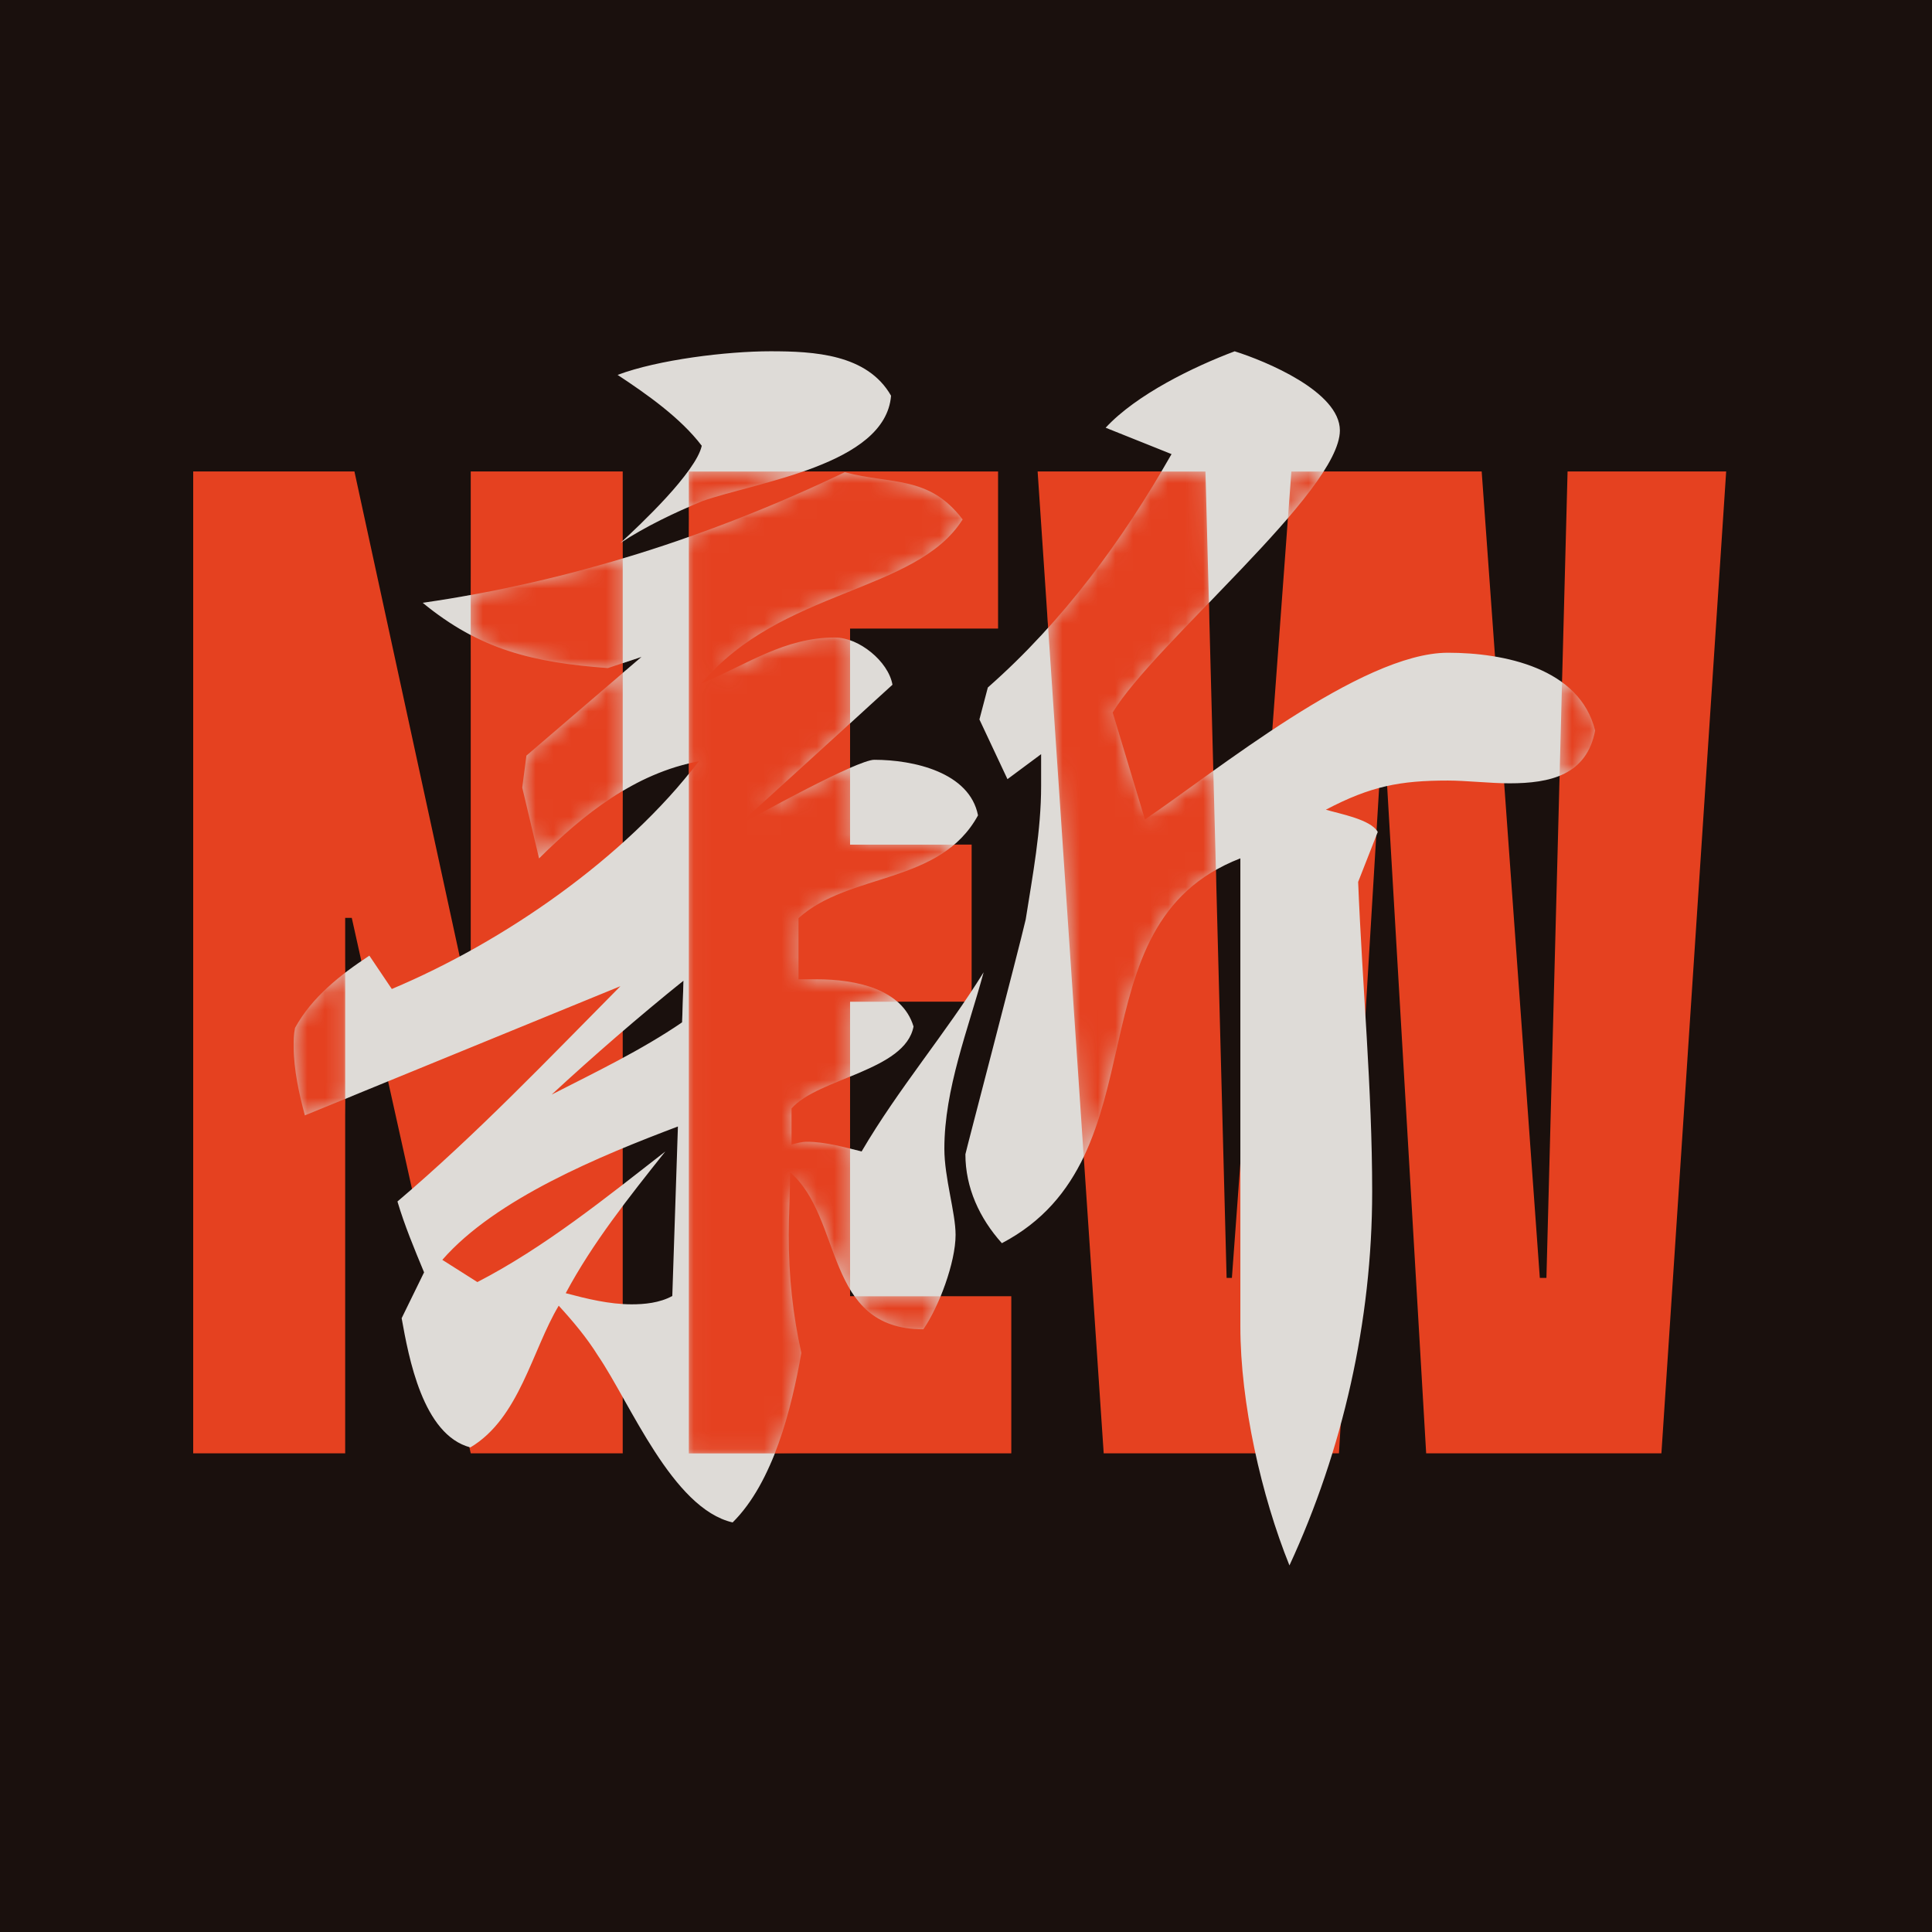
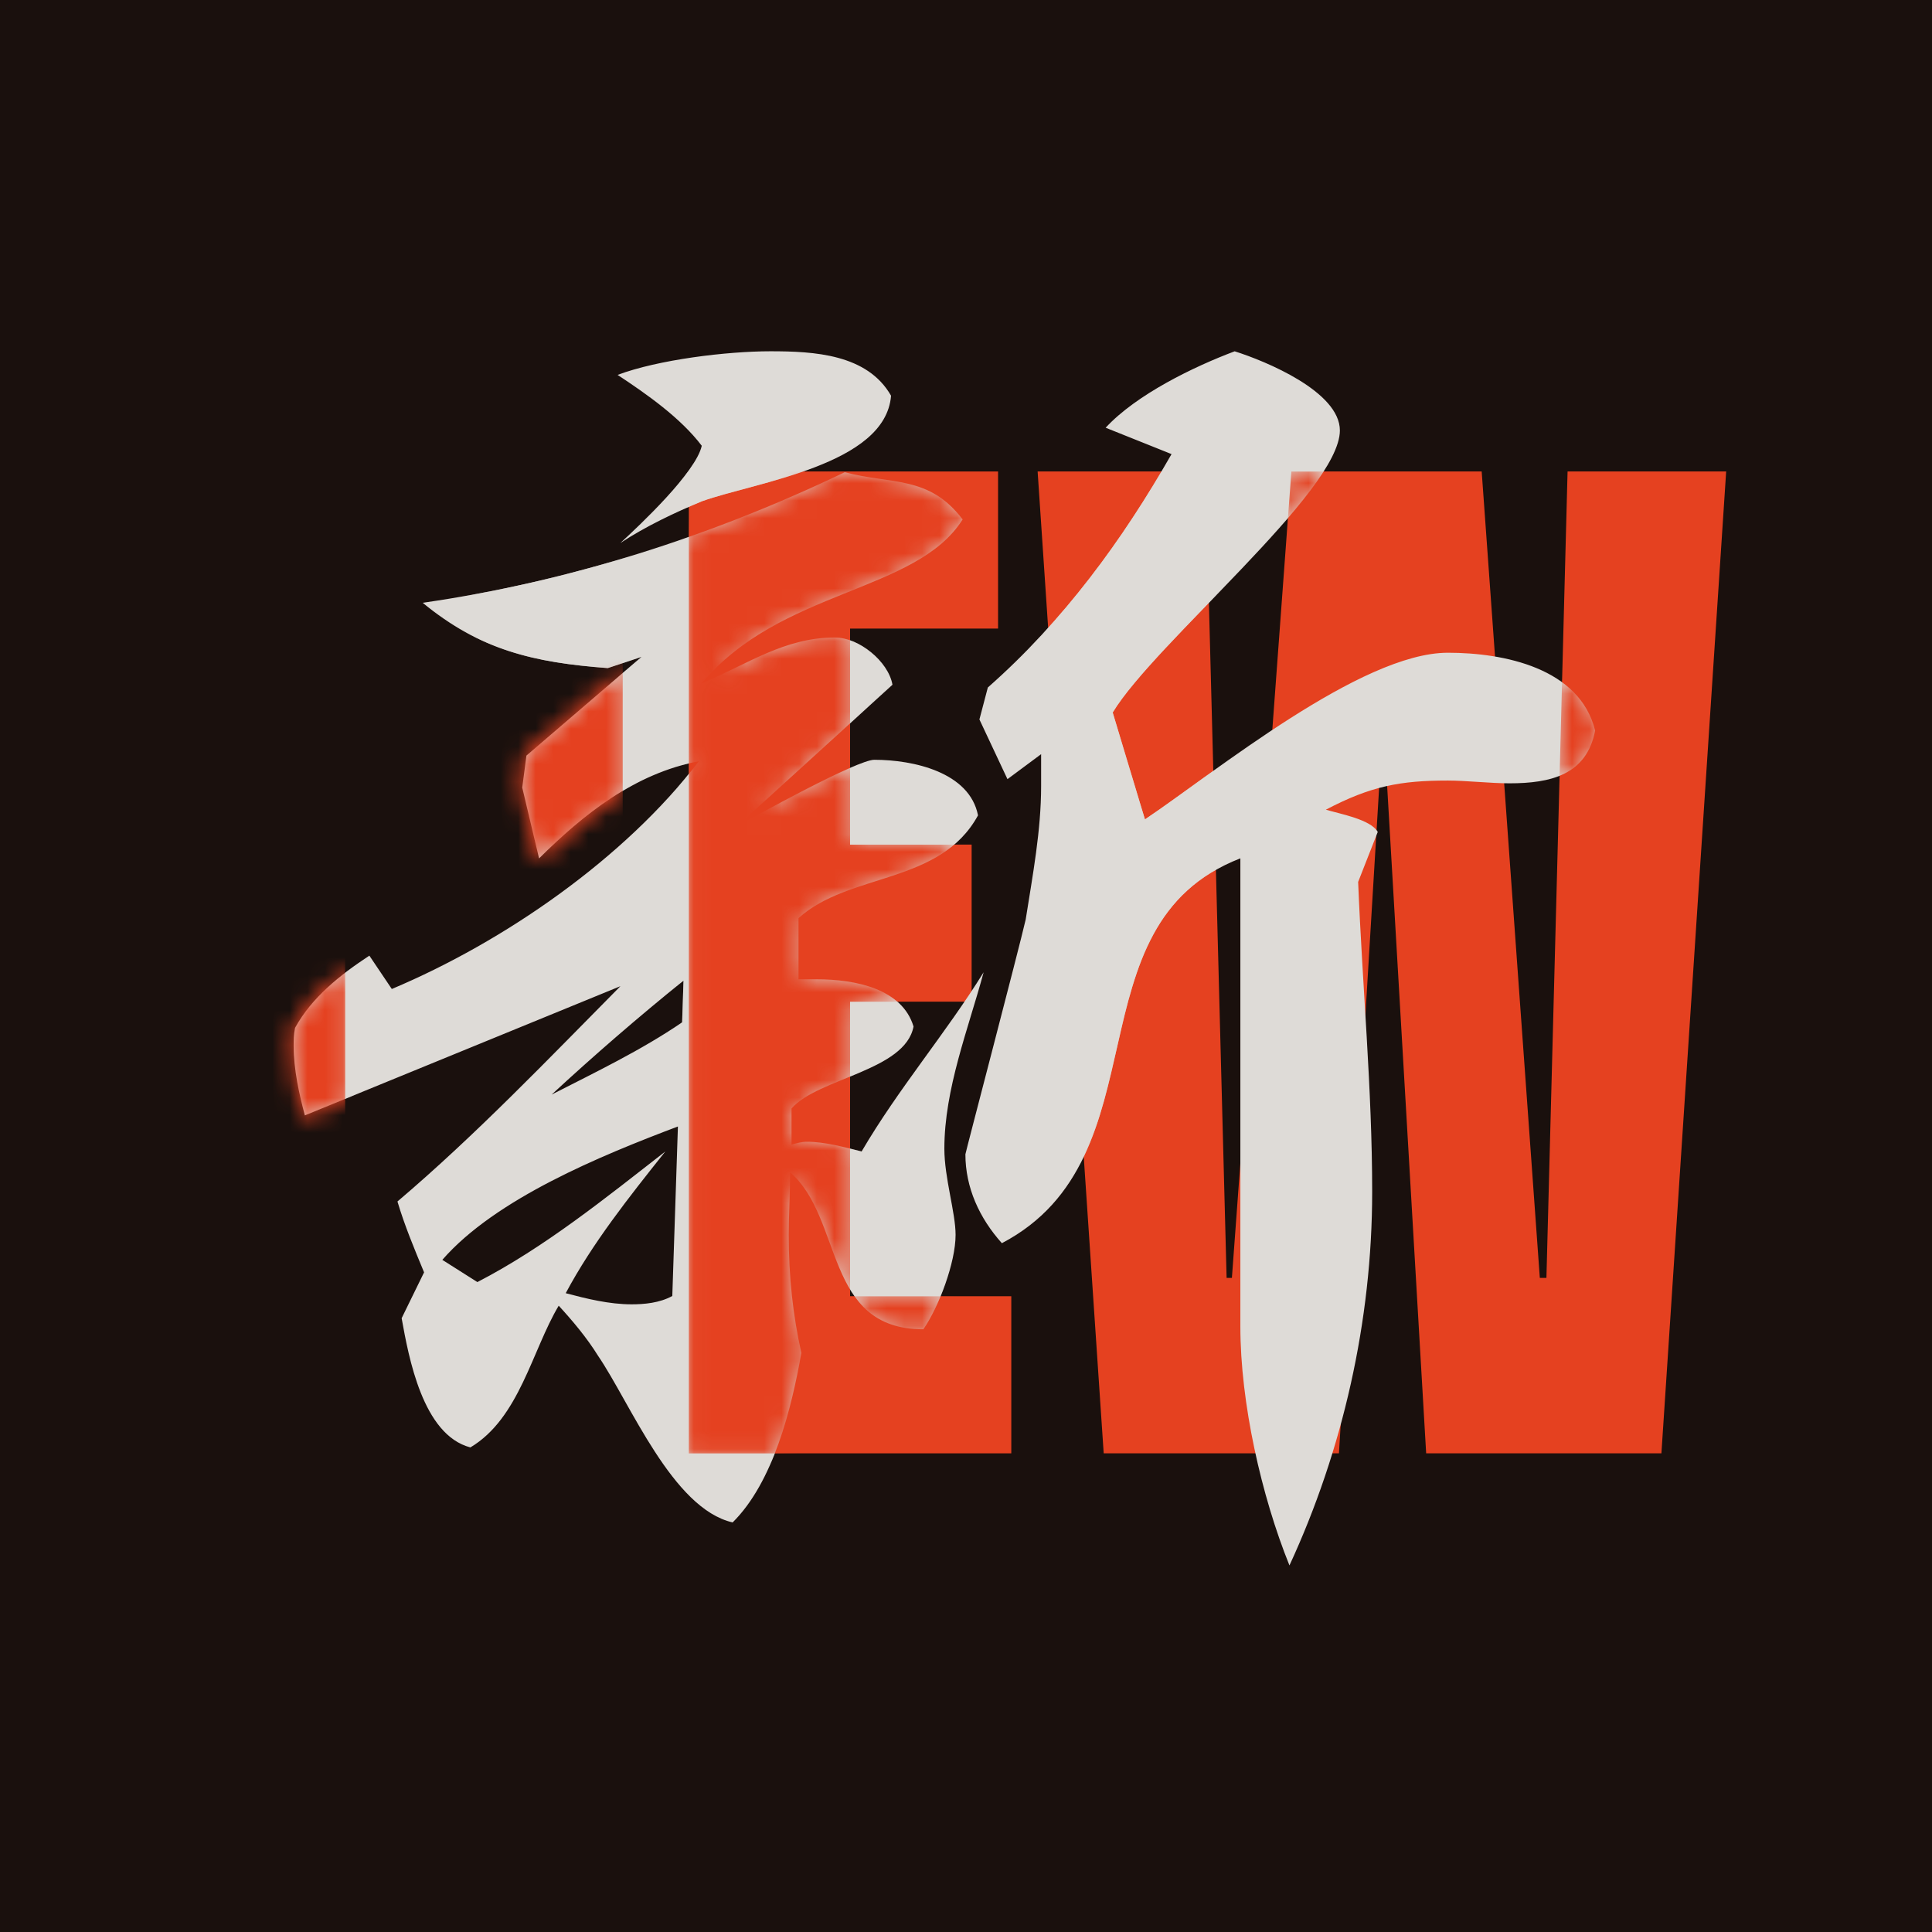
<svg xmlns="http://www.w3.org/2000/svg" width="110" height="110" viewBox="0 0 110 110" fill="none">
  <rect width="110" height="110" fill="#1A100D" />
  <g clip-path="url(#clip0_1482_227)">
-     <path d="M11 82.747V26.844H20.18L26.425 55.615H26.802V26.844H35.455V82.747H26.802L20.029 52.261H19.653V82.747H11Z" fill="#E54120" />
    <path d="M39.219 82.747V26.844H56.826V35.788H48.399V48.087H55.321V57.031H48.399V73.802H57.579V82.747H39.219Z" fill="#E54120" />
    <path d="M62.84 82.747L59.078 26.844H68.634L69.838 72.759H70.139L73.525 26.844H84.361L87.671 72.759H88.047L89.251 26.844H98.281L94.594 82.747H81.2L78.868 42.869H78.642L76.234 82.747H62.84Z" fill="#E54120" />
    <path d="M45.066 65.166C45.385 65.088 45.624 65.007 45.944 65.007C46.982 65.007 48.1 65.324 49.057 65.561C51.134 62.002 53.849 58.837 56.004 55.357C55.126 58.599 53.768 62.002 53.768 65.402C53.768 67.063 54.407 69.042 54.407 70.307C54.407 71.889 53.45 74.419 52.571 75.685C46.901 75.685 48.021 69.357 44.986 66.748C44.986 68.013 44.907 69.2 44.907 70.307C44.907 72.679 45.146 74.895 45.626 77.03C45.067 80.194 44.029 84.387 41.713 86.681C38.28 85.891 35.884 79.879 34.048 77.189C33.408 76.16 32.611 75.212 31.811 74.341C30.295 76.872 29.574 80.748 26.781 82.41C24.066 81.698 23.267 77.269 22.868 75.053L24.145 72.442C23.587 71.097 23.028 69.754 22.629 68.408C27.101 64.612 31.252 60.261 35.325 56.149L17.358 63.505C17.038 62.318 16.719 60.895 16.719 59.551C16.719 59.234 16.719 58.918 16.798 58.523C17.755 56.782 19.352 55.517 21.03 54.41L22.308 56.309C28.696 53.62 35.562 48.874 39.795 43.338C36.121 44.049 33.246 46.343 30.692 48.874L29.734 44.84L29.973 43.021L36.521 37.404L34.605 38.038C30.372 37.721 27.338 37.009 24.065 34.32C32.368 33.133 40.513 30.525 48.1 26.885C50.735 27.597 52.891 27.044 54.808 29.574C52.172 33.767 44.428 33.529 39.956 38.908C42.592 37.801 44.667 36.297 47.541 36.297C48.899 36.297 50.575 37.643 50.814 38.986L41.95 47.055C43.068 46.422 48.816 43.259 49.776 43.259C52.013 43.259 55.205 43.971 55.684 46.423C53.529 50.378 48.339 49.666 45.464 52.276V55.757H46.503C48.739 55.757 51.373 56.311 52.013 58.446C51.533 60.977 46.584 61.374 45.066 63.112V65.169V65.166ZM38.598 64.137C34.206 65.797 28.218 68.25 25.184 71.731L27.18 72.996C31.012 71.019 34.526 68.171 37.88 65.561C35.803 68.171 33.728 70.782 32.21 73.629C33.408 73.946 34.685 74.263 35.963 74.263C36.681 74.263 37.56 74.185 38.278 73.788L38.598 64.137ZM38.916 55.834C36.361 57.891 33.805 60.105 31.41 62.32C33.886 61.055 36.521 59.79 38.837 58.208L38.916 55.836V55.834ZM39.955 28.544C38.438 29.177 36.76 29.968 35.323 30.916C36.441 29.887 39.635 26.882 39.955 25.38C38.756 23.798 36.841 22.452 35.163 21.345C37.479 20.475 41.392 20 43.867 20C46.343 20 49.377 20.158 50.733 22.53C50.414 26.485 43.068 27.435 39.955 28.542V28.544ZM70.617 48.872C60.795 52.668 66.384 65.878 57.043 70.782C55.765 69.359 54.966 67.618 54.966 65.719C54.966 65.641 58 54.091 58.399 52.351C58.798 49.82 59.277 47.288 59.277 44.758V42.939L57.361 44.362L55.764 40.962L56.243 39.143C60.555 35.347 63.909 30.759 66.704 25.855L62.951 24.353C64.708 22.454 67.981 20.872 70.297 20.002C72.054 20.555 76.287 22.296 76.287 24.509C76.287 27.99 65.747 36.611 63.352 40.567L65.188 46.656C69.18 43.967 77.485 37.164 82.436 37.164C85.63 37.164 89.942 38.034 90.82 41.593C90.341 44.124 88.266 44.599 85.95 44.599C84.833 44.599 83.474 44.441 82.436 44.441C79.722 44.441 78.044 44.758 75.489 46.101C76.287 46.338 78.044 46.654 78.444 47.366L77.327 50.214C77.566 56.147 78.126 62 78.126 67.853C78.126 75.21 76.45 82.565 73.416 89.129C71.819 85.175 70.621 79.876 70.621 75.525V48.868L70.617 48.872Z" fill="#DEDBD7" />
    <mask id="mask0_1482_227" style="mask-type:luminance" maskUnits="userSpaceOnUse" x="39" y="26" width="16" height="57">
      <path d="M49.962 50.33C51.543 49.828 53.175 49.31 54.447 48.231L54.325 47.903H48.586V43.72L48.322 43.55C46.887 44.178 44.724 45.322 43.258 46.118L48.525 41.324L48.586 41.186V36.451L48.459 36.276C48.138 36.164 47.829 36.108 47.545 36.108C45.376 36.108 43.663 36.941 41.849 37.824C41.467 38.01 41.078 38.199 40.679 38.383C42.904 36.072 45.826 34.898 48.429 33.851C51.123 32.769 53.666 31.746 54.974 29.67L54.964 29.459C53.533 27.568 51.923 27.337 50.22 27.091C49.56 26.996 48.875 26.897 48.157 26.703L48.025 26.714C45.126 28.104 42.145 29.342 39.157 30.393L39.031 30.568V43.465L39.264 43.645C39.287 43.64 39.31 43.634 39.334 43.629C39.253 43.729 39.167 43.836 39.075 43.951L39.033 44.068V82.751L39.221 82.938H44.12L44.295 82.818C44.912 81.248 45.408 79.365 45.816 77.062V76.99C45.335 74.847 45.1 72.661 45.1 70.307C45.1 69.776 45.119 69.23 45.137 68.653C45.154 68.176 45.169 67.686 45.177 67.182C46.084 68.135 46.582 69.495 47.066 70.812C47.402 71.733 47.752 72.687 48.239 73.498L48.589 73.403V65.395L48.446 65.215C47.681 65.025 46.795 64.821 45.95 64.821C45.691 64.821 45.485 64.868 45.26 64.926V63.182C45.864 62.529 46.996 62.069 48.191 61.583L48.471 61.469L48.587 61.298V57.224H51.106L51.23 56.898C49.977 55.8 47.97 55.569 46.509 55.569H45.658V52.359C46.825 51.33 48.35 50.846 49.964 50.333L49.962 50.33Z" fill="white" />
    </mask>
    <g mask="url(#mask0_1482_227)">
      <path d="M45.066 65.166C45.385 65.088 45.624 65.007 45.944 65.007C46.982 65.007 48.1 65.324 49.057 65.561C51.134 62.002 53.849 58.837 56.004 55.357C55.126 58.599 53.768 62.002 53.768 65.402C53.768 67.063 54.407 69.042 54.407 70.307C54.407 71.889 53.45 74.419 52.571 75.685C46.901 75.685 48.021 69.357 44.986 66.748C44.986 68.013 44.907 69.2 44.907 70.307C44.907 72.679 45.146 74.895 45.626 77.03C45.067 80.194 44.029 84.387 41.713 86.681C38.28 85.891 35.884 79.879 34.048 77.189C33.408 76.16 32.611 75.212 31.811 74.341C30.295 76.872 29.574 80.748 26.781 82.41C24.066 81.698 23.267 77.269 22.868 75.053L24.145 72.442C23.587 71.097 23.028 69.754 22.629 68.408C27.101 64.612 31.252 60.261 35.325 56.149L17.358 63.505C17.038 62.318 16.719 60.895 16.719 59.551C16.719 59.234 16.719 58.918 16.798 58.523C17.755 56.782 19.352 55.517 21.03 54.41L22.308 56.309C28.696 53.62 35.562 48.874 39.795 43.338C36.121 44.049 33.246 46.343 30.692 48.874L29.734 44.84L29.973 43.021L36.521 37.404L34.605 38.038C30.372 37.721 27.338 37.009 24.065 34.32C32.368 33.133 40.513 30.525 48.1 26.885C50.735 27.597 52.891 27.044 54.808 29.574C52.172 33.767 44.428 33.529 39.956 38.908C42.592 37.801 44.667 36.297 47.541 36.297C48.899 36.297 50.575 37.643 50.814 38.986L41.95 47.055C43.068 46.422 48.816 43.259 49.776 43.259C52.013 43.259 55.205 43.971 55.684 46.423C53.529 50.378 48.339 49.666 45.464 52.276V55.757H46.503C48.739 55.757 51.373 56.311 52.013 58.446C51.533 60.977 46.584 61.374 45.066 63.112V65.169V65.166ZM38.598 64.137C34.206 65.797 28.218 68.25 25.184 71.731L27.18 72.996C31.012 71.019 34.526 68.171 37.88 65.561C35.803 68.171 33.728 70.782 32.21 73.629C33.408 73.946 34.685 74.263 35.963 74.263C36.681 74.263 37.56 74.185 38.278 73.788L38.598 64.137ZM38.916 55.834C36.361 57.891 33.805 60.105 31.41 62.32C33.886 61.055 36.521 59.79 38.837 58.208L38.916 55.836V55.834ZM39.955 28.544C38.438 29.177 36.76 29.968 35.323 30.916C36.441 29.887 39.635 26.882 39.955 25.38C38.756 23.798 36.841 22.452 35.163 21.345C37.479 20.475 41.392 20 43.867 20C46.343 20 49.377 20.158 50.733 22.53C50.414 26.485 43.068 27.435 39.955 28.542V28.544ZM70.617 48.872C60.795 52.668 66.384 65.878 57.043 70.782C55.765 69.359 54.966 67.618 54.966 65.719C54.966 65.641 58 54.091 58.399 52.351C58.798 49.82 59.277 47.288 59.277 44.758V42.939L57.361 44.362L55.764 40.962L56.243 39.143C60.555 35.347 63.909 30.759 66.704 25.855L62.951 24.353C64.708 22.454 67.981 20.872 70.297 20.002C72.054 20.555 76.287 22.296 76.287 24.509C76.287 27.99 65.747 36.611 63.352 40.567L65.188 46.656C69.18 43.967 77.485 37.164 82.436 37.164C85.63 37.164 89.942 38.034 90.82 41.593C90.341 44.124 88.266 44.599 85.95 44.599C84.833 44.599 83.474 44.441 82.436 44.441C79.722 44.441 78.044 44.758 75.489 46.101C76.287 46.338 78.044 46.654 78.444 47.366L77.327 50.214C77.566 56.147 78.126 62 78.126 67.853C78.126 75.21 76.45 82.565 73.416 89.129C71.819 85.175 70.621 79.876 70.621 75.525V48.868L70.617 48.872Z" fill="#DEDBD7" />
      <path d="M39.219 82.751V26.848H56.826V35.792H48.399V48.091H55.321V57.035H48.399V73.806H57.579V82.751H39.219Z" fill="#E54120" />
    </g>
    <mask id="mask1_1482_227" style="mask-type:luminance" maskUnits="userSpaceOnUse" x="59" y="26" width="11" height="40">
      <path d="M69.276 43.884L68.979 43.739C68.546 44.048 68.129 44.35 67.724 44.641C66.804 45.304 65.997 45.885 65.301 46.361L63.563 40.595C64.521 39.054 66.684 36.818 68.975 34.451L69.028 34.317L68.832 26.845L68.644 26.664H66.137L65.975 26.755C63.958 30.167 61.855 33.067 59.547 35.62L59.5 35.756L61.528 65.876L61.885 65.943C62.809 64.013 63.304 61.838 63.782 59.734C64.707 55.661 65.58 51.815 69.335 49.689L69.429 49.523L69.28 43.884H69.276Z" fill="white" />
    </mask>
    <g mask="url(#mask1_1482_227)">
      <path d="M45.066 65.166C45.385 65.088 45.624 65.007 45.944 65.007C46.982 65.007 48.1 65.324 49.057 65.561C51.134 62.002 53.849 58.837 56.004 55.357C55.126 58.599 53.768 62.002 53.768 65.402C53.768 67.063 54.407 69.042 54.407 70.307C54.407 71.889 53.45 74.419 52.571 75.685C46.901 75.685 48.021 69.357 44.986 66.748C44.986 68.013 44.907 69.2 44.907 70.307C44.907 72.679 45.146 74.895 45.626 77.03C45.067 80.194 44.029 84.387 41.713 86.681C38.28 85.891 35.884 79.879 34.048 77.189C33.408 76.16 32.611 75.212 31.811 74.341C30.295 76.872 29.574 80.748 26.781 82.41C24.066 81.698 23.267 77.269 22.868 75.053L24.145 72.442C23.587 71.097 23.028 69.754 22.629 68.408C27.101 64.612 31.252 60.261 35.325 56.149L17.358 63.505C17.038 62.318 16.719 60.895 16.719 59.551C16.719 59.234 16.719 58.918 16.798 58.523C17.755 56.782 19.352 55.517 21.03 54.41L22.308 56.309C28.696 53.62 35.562 48.874 39.795 43.338C36.121 44.049 33.246 46.343 30.692 48.874L29.734 44.84L29.973 43.021L36.521 37.404L34.605 38.038C30.372 37.721 27.338 37.009 24.065 34.32C32.368 33.133 40.513 30.525 48.1 26.885C50.735 27.597 52.891 27.044 54.808 29.574C52.172 33.767 44.428 33.529 39.956 38.908C42.592 37.801 44.667 36.297 47.541 36.297C48.899 36.297 50.575 37.643 50.814 38.986L41.95 47.055C43.068 46.422 48.816 43.259 49.776 43.259C52.013 43.259 55.205 43.971 55.684 46.423C53.529 50.378 48.339 49.666 45.464 52.276V55.757H46.503C48.739 55.757 51.373 56.311 52.013 58.446C51.533 60.977 46.584 61.374 45.066 63.112V65.169V65.166ZM38.598 64.137C34.206 65.797 28.218 68.25 25.184 71.731L27.18 72.996C31.012 71.019 34.526 68.171 37.88 65.561C35.803 68.171 33.728 70.782 32.21 73.629C33.408 73.946 34.685 74.263 35.963 74.263C36.681 74.263 37.56 74.185 38.278 73.788L38.598 64.137ZM38.916 55.834C36.361 57.891 33.805 60.105 31.41 62.32C33.886 61.055 36.521 59.79 38.837 58.208L38.916 55.836V55.834ZM39.955 28.544C38.438 29.177 36.76 29.968 35.323 30.916C36.441 29.887 39.635 26.882 39.955 25.38C38.756 23.798 36.841 22.452 35.163 21.345C37.479 20.475 41.392 20 43.867 20C46.343 20 49.377 20.158 50.733 22.53C50.414 26.485 43.068 27.435 39.955 28.542V28.544ZM70.617 48.872C60.795 52.668 66.384 65.878 57.043 70.782C55.765 69.359 54.966 67.618 54.966 65.719C54.966 65.641 58 54.091 58.399 52.351C58.798 49.82 59.277 47.288 59.277 44.758V42.939L57.361 44.362L55.764 40.962L56.243 39.143C60.555 35.347 63.909 30.759 66.704 25.855L62.951 24.353C64.708 22.454 67.981 20.872 70.297 20.002C72.054 20.555 76.287 22.296 76.287 24.509C76.287 27.99 65.747 36.611 63.352 40.567L65.188 46.656C69.18 43.967 77.485 37.164 82.436 37.164C85.63 37.164 89.942 38.034 90.82 41.593C90.341 44.124 88.266 44.599 85.95 44.599C84.833 44.599 83.474 44.441 82.436 44.441C79.722 44.441 78.044 44.758 75.489 46.101C76.287 46.338 78.044 46.654 78.444 47.366L77.327 50.214C77.566 56.147 78.126 62 78.126 67.853C78.126 75.21 76.45 82.565 73.416 89.129C71.819 85.175 70.621 79.876 70.621 75.525V48.868L70.617 48.872Z" fill="#DEDBD7" />
-       <path d="M62.84 82.751L59.078 26.848H68.634L69.838 72.763H70.139L73.525 26.848H84.361L87.671 72.763H88.047L89.251 26.848H98.281L94.594 82.751H81.2L78.868 42.873H78.642L76.234 82.751H62.84Z" fill="#E54120" />
    </g>
    <mask id="mask2_1482_227" style="mask-type:luminance" maskUnits="userSpaceOnUse" x="29" y="38" width="7" height="12">
      <path d="M35.328 38.18L29.85 42.877L29.786 42.995L29.547 44.813L29.551 44.881L30.508 48.915L30.824 49.004C32.555 47.29 34.056 46.079 35.546 45.192L35.638 45.032V38.321L35.328 38.18Z" fill="white" />
    </mask>
    <g mask="url(#mask2_1482_227)">
      <path d="M45.066 65.166C45.385 65.088 45.624 65.007 45.944 65.007C46.982 65.007 48.1 65.324 49.057 65.561C51.134 62.002 53.849 58.837 56.004 55.357C55.126 58.599 53.768 62.002 53.768 65.402C53.768 67.063 54.407 69.042 54.407 70.307C54.407 71.889 53.45 74.419 52.571 75.685C46.901 75.685 48.021 69.357 44.986 66.748C44.986 68.013 44.907 69.2 44.907 70.307C44.907 72.679 45.146 74.895 45.626 77.03C45.067 80.194 44.029 84.387 41.713 86.681C38.28 85.891 35.884 79.879 34.048 77.189C33.408 76.16 32.611 75.212 31.811 74.341C30.295 76.872 29.574 80.748 26.781 82.41C24.066 81.698 23.267 77.269 22.868 75.053L24.145 72.442C23.587 71.097 23.028 69.754 22.629 68.408C27.101 64.612 31.252 60.261 35.325 56.149L17.358 63.505C17.038 62.318 16.719 60.895 16.719 59.551C16.719 59.234 16.719 58.918 16.798 58.523C17.755 56.782 19.352 55.517 21.03 54.41L22.308 56.309C28.696 53.62 35.562 48.874 39.795 43.338C36.121 44.049 33.246 46.343 30.692 48.874L29.734 44.84L29.973 43.021L36.521 37.404L34.605 38.038C30.372 37.721 27.338 37.009 24.065 34.32C32.368 33.133 40.513 30.525 48.1 26.885C50.735 27.597 52.891 27.044 54.808 29.574C52.172 33.767 44.428 33.529 39.956 38.908C42.592 37.801 44.667 36.297 47.541 36.297C48.899 36.297 50.575 37.643 50.814 38.986L41.95 47.055C43.068 46.422 48.816 43.259 49.776 43.259C52.013 43.259 55.205 43.971 55.684 46.423C53.529 50.378 48.339 49.666 45.464 52.276V55.757H46.503C48.739 55.757 51.373 56.311 52.013 58.446C51.533 60.977 46.584 61.374 45.066 63.112V65.169V65.166ZM38.598 64.137C34.206 65.797 28.218 68.25 25.184 71.731L27.18 72.996C31.012 71.019 34.526 68.171 37.88 65.561C35.803 68.171 33.728 70.782 32.21 73.629C33.408 73.946 34.685 74.263 35.963 74.263C36.681 74.263 37.56 74.185 38.278 73.788L38.598 64.137ZM38.916 55.834C36.361 57.891 33.805 60.105 31.41 62.32C33.886 61.055 36.521 59.79 38.837 58.208L38.916 55.836V55.834ZM39.955 28.544C38.438 29.177 36.76 29.968 35.323 30.916C36.441 29.887 39.635 26.882 39.955 25.38C38.756 23.798 36.841 22.452 35.163 21.345C37.479 20.475 41.392 20 43.867 20C46.343 20 49.377 20.158 50.733 22.53C50.414 26.485 43.068 27.435 39.955 28.542V28.544ZM70.617 48.872C60.795 52.668 66.384 65.878 57.043 70.782C55.765 69.359 54.966 67.618 54.966 65.719C54.966 65.641 58 54.091 58.399 52.351C58.798 49.82 59.277 47.288 59.277 44.758V42.939L57.361 44.362L55.764 40.962L56.243 39.143C60.555 35.347 63.909 30.759 66.704 25.855L62.951 24.353C64.708 22.454 67.981 20.872 70.297 20.002C72.054 20.555 76.287 22.296 76.287 24.509C76.287 27.99 65.747 36.611 63.352 40.567L65.188 46.656C69.18 43.967 77.485 37.164 82.436 37.164C85.63 37.164 89.942 38.034 90.82 41.593C90.341 44.124 88.266 44.599 85.95 44.599C84.833 44.599 83.474 44.441 82.436 44.441C79.722 44.441 78.044 44.758 75.489 46.101C76.287 46.338 78.044 46.654 78.444 47.366L77.327 50.214C77.566 56.147 78.126 62 78.126 67.853C78.126 75.21 76.45 82.565 73.416 89.129C71.819 85.175 70.621 79.876 70.621 75.525V48.868L70.617 48.872Z" fill="#DEDBD7" />
      <path d="M11 82.751V26.848H20.18L26.425 55.619H26.802V26.848H35.455V82.751H26.802L20.029 52.265H19.653V82.751H11Z" fill="#E54120" />
    </g>
    <mask id="mask3_1482_227" style="mask-type:luminance" maskUnits="userSpaceOnUse" x="16" y="55" width="4" height="9">
      <path d="M19.534 55.24C18.181 56.28 17.259 57.294 16.633 58.432L16.614 58.484C16.531 58.898 16.531 59.23 16.531 59.548C16.531 60.989 16.9 62.522 17.177 63.551L17.43 63.676L19.722 62.737L19.838 62.565V55.386L19.535 55.238L19.534 55.24Z" fill="white" />
    </mask>
    <g mask="url(#mask3_1482_227)">
      <path d="M45.066 65.166C45.385 65.088 45.624 65.007 45.944 65.007C46.982 65.007 48.1 65.324 49.057 65.561C51.134 62.002 53.849 58.837 56.004 55.357C55.126 58.599 53.768 62.002 53.768 65.402C53.768 67.063 54.407 69.042 54.407 70.307C54.407 71.889 53.45 74.419 52.571 75.685C46.901 75.685 48.021 69.357 44.986 66.748C44.986 68.013 44.907 69.2 44.907 70.307C44.907 72.679 45.146 74.895 45.626 77.03C45.067 80.194 44.029 84.387 41.713 86.681C38.28 85.891 35.884 79.879 34.048 77.189C33.408 76.16 32.611 75.212 31.811 74.341C30.295 76.872 29.574 80.748 26.781 82.41C24.066 81.698 23.267 77.269 22.868 75.053L24.145 72.442C23.587 71.097 23.028 69.754 22.629 68.408C27.101 64.612 31.252 60.261 35.325 56.149L17.358 63.505C17.038 62.318 16.719 60.895 16.719 59.551C16.719 59.234 16.719 58.918 16.798 58.523C17.755 56.782 19.352 55.517 21.03 54.41L22.308 56.309C28.696 53.62 35.562 48.874 39.795 43.338C36.121 44.049 33.246 46.343 30.692 48.874L29.734 44.84L29.973 43.021L36.521 37.404L34.605 38.038C30.372 37.721 27.338 37.009 24.065 34.32C32.368 33.133 40.513 30.525 48.1 26.885C50.735 27.597 52.891 27.044 54.808 29.574C52.172 33.767 44.428 33.529 39.956 38.908C42.592 37.801 44.667 36.297 47.541 36.297C48.899 36.297 50.575 37.643 50.814 38.986L41.95 47.055C43.068 46.422 48.816 43.259 49.776 43.259C52.013 43.259 55.205 43.971 55.684 46.423C53.529 50.378 48.339 49.666 45.464 52.276V55.757H46.503C48.739 55.757 51.373 56.311 52.013 58.446C51.533 60.977 46.584 61.374 45.066 63.112V65.169V65.166ZM38.598 64.137C34.206 65.797 28.218 68.25 25.184 71.731L27.18 72.996C31.012 71.019 34.526 68.171 37.88 65.561C35.803 68.171 33.728 70.782 32.21 73.629C33.408 73.946 34.685 74.263 35.963 74.263C36.681 74.263 37.56 74.185 38.278 73.788L38.598 64.137ZM38.916 55.834C36.361 57.891 33.805 60.105 31.41 62.32C33.886 61.055 36.521 59.79 38.837 58.208L38.916 55.836V55.834ZM39.955 28.544C38.438 29.177 36.76 29.968 35.323 30.916C36.441 29.887 39.635 26.882 39.955 25.38C38.756 23.798 36.841 22.452 35.163 21.345C37.479 20.475 41.392 20 43.867 20C46.343 20 49.377 20.158 50.733 22.53C50.414 26.485 43.068 27.435 39.955 28.542V28.544ZM70.617 48.872C60.795 52.668 66.384 65.878 57.043 70.782C55.765 69.359 54.966 67.618 54.966 65.719C54.966 65.641 58 54.091 58.399 52.351C58.798 49.82 59.277 47.288 59.277 44.758V42.939L57.361 44.362L55.764 40.962L56.243 39.143C60.555 35.347 63.909 30.759 66.704 25.855L62.951 24.353C64.708 22.454 67.981 20.872 70.297 20.002C72.054 20.555 76.287 22.296 76.287 24.509C76.287 27.99 65.747 36.611 63.352 40.567L65.188 46.656C69.18 43.967 77.485 37.164 82.436 37.164C85.63 37.164 89.942 38.034 90.82 41.593C90.341 44.124 88.266 44.599 85.95 44.599C84.833 44.599 83.474 44.441 82.436 44.441C79.722 44.441 78.044 44.758 75.489 46.101C76.287 46.338 78.044 46.654 78.444 47.366L77.327 50.214C77.566 56.147 78.126 62 78.126 67.853C78.126 75.21 76.45 82.565 73.416 89.129C71.819 85.175 70.621 79.876 70.621 75.525V48.868L70.617 48.872Z" fill="#DEDBD7" />
      <path d="M11 82.751V26.848H20.18L26.425 55.619H26.802V26.848H35.455V82.751H26.802L20.029 52.265H19.653V82.751H11Z" fill="#E54120" />
    </g>
    <mask id="mask4_1482_227" style="mask-type:luminance" maskUnits="userSpaceOnUse" x="73" y="26" width="3" height="4">
      <path d="M75.359 26.66H73.524L73.336 26.834L73.141 29.483L73.472 29.617C74.362 28.581 75.031 27.707 75.516 26.945L75.357 26.66H75.359Z" fill="white" />
    </mask>
    <g mask="url(#mask4_1482_227)">
      <path d="M45.066 65.166C45.385 65.088 45.624 65.007 45.944 65.007C46.982 65.007 48.1 65.324 49.057 65.561C51.134 62.002 53.849 58.837 56.004 55.357C55.126 58.599 53.768 62.002 53.768 65.402C53.768 67.063 54.407 69.042 54.407 70.307C54.407 71.889 53.45 74.419 52.571 75.685C46.901 75.685 48.021 69.357 44.986 66.748C44.986 68.013 44.907 69.2 44.907 70.307C44.907 72.679 45.146 74.895 45.626 77.03C45.067 80.194 44.029 84.387 41.713 86.681C38.28 85.891 35.884 79.879 34.048 77.189C33.408 76.16 32.611 75.212 31.811 74.341C30.295 76.872 29.574 80.748 26.781 82.41C24.066 81.698 23.267 77.269 22.868 75.053L24.145 72.442C23.587 71.097 23.028 69.754 22.629 68.408C27.101 64.612 31.252 60.261 35.325 56.149L17.358 63.505C17.038 62.318 16.719 60.895 16.719 59.551C16.719 59.234 16.719 58.918 16.798 58.523C17.755 56.782 19.352 55.517 21.03 54.41L22.308 56.309C28.696 53.62 35.562 48.874 39.795 43.338C36.121 44.049 33.246 46.343 30.692 48.874L29.734 44.84L29.973 43.021L36.521 37.404L34.605 38.038C30.372 37.721 27.338 37.009 24.065 34.32C32.368 33.133 40.513 30.525 48.1 26.885C50.735 27.597 52.891 27.044 54.808 29.574C52.172 33.767 44.428 33.529 39.956 38.908C42.592 37.801 44.667 36.297 47.541 36.297C48.899 36.297 50.575 37.643 50.814 38.986L41.95 47.055C43.068 46.422 48.816 43.259 49.776 43.259C52.013 43.259 55.205 43.971 55.684 46.423C53.529 50.378 48.339 49.666 45.464 52.276V55.757H46.503C48.739 55.757 51.373 56.311 52.013 58.446C51.533 60.977 46.584 61.374 45.066 63.112V65.169V65.166ZM38.598 64.137C34.206 65.797 28.218 68.25 25.184 71.731L27.18 72.996C31.012 71.019 34.526 68.171 37.88 65.561C35.803 68.171 33.728 70.782 32.21 73.629C33.408 73.946 34.685 74.263 35.963 74.263C36.681 74.263 37.56 74.185 38.278 73.788L38.598 64.137ZM38.916 55.834C36.361 57.891 33.805 60.105 31.41 62.32C33.886 61.055 36.521 59.79 38.837 58.208L38.916 55.836V55.834ZM39.955 28.544C38.438 29.177 36.76 29.968 35.323 30.916C36.441 29.887 39.635 26.882 39.955 25.38C38.756 23.798 36.841 22.452 35.163 21.345C37.479 20.475 41.392 20 43.867 20C46.343 20 49.377 20.158 50.733 22.53C50.414 26.485 43.068 27.435 39.955 28.542V28.544ZM70.617 48.872C60.795 52.668 66.384 65.878 57.043 70.782C55.765 69.359 54.966 67.618 54.966 65.719C54.966 65.641 58 54.091 58.399 52.351C58.798 49.82 59.277 47.288 59.277 44.758V42.939L57.361 44.362L55.764 40.962L56.243 39.143C60.555 35.347 63.909 30.759 66.704 25.855L62.951 24.353C64.708 22.454 67.981 20.872 70.297 20.002C72.054 20.555 76.287 22.296 76.287 24.509C76.287 27.99 65.747 36.611 63.352 40.567L65.188 46.656C69.18 43.967 77.485 37.164 82.436 37.164C85.63 37.164 89.942 38.034 90.82 41.593C90.341 44.124 88.266 44.599 85.95 44.599C84.833 44.599 83.474 44.441 82.436 44.441C79.722 44.441 78.044 44.758 75.489 46.101C76.287 46.338 78.044 46.654 78.444 47.366L77.327 50.214C77.566 56.147 78.126 62 78.126 67.853C78.126 75.21 76.45 82.565 73.416 89.129C71.819 85.175 70.621 79.876 70.621 75.525V48.868L70.617 48.872Z" fill="#DEDBD7" />
      <path d="M62.84 82.751L59.078 26.848H68.634L69.838 72.763H70.139L73.525 26.848H84.361L87.671 72.763H88.047L89.251 26.848H98.281L94.594 82.751H81.2L78.868 42.873H78.642L76.234 82.751H62.84Z" fill="#E54120" />
    </g>
    <mask id="mask5_1482_227" style="mask-type:luminance" maskUnits="userSpaceOnUse" x="26" y="31" width="10" height="8">
      <path d="M35.404 31.613C32.533 32.474 29.629 33.173 26.771 33.689L26.617 33.872V36.149L26.717 36.313C29.151 37.587 31.628 37.997 34.599 38.219L34.672 38.21L35.519 37.93L35.647 37.753V31.788L35.404 31.609V31.613Z" fill="white" />
    </mask>
    <g mask="url(#mask5_1482_227)">
      <path d="M45.066 65.166C45.385 65.088 45.624 65.007 45.944 65.007C46.982 65.007 48.1 65.324 49.057 65.561C51.134 62.002 53.849 58.837 56.004 55.357C55.126 58.599 53.768 62.002 53.768 65.402C53.768 67.063 54.407 69.042 54.407 70.307C54.407 71.889 53.45 74.419 52.571 75.685C46.901 75.685 48.021 69.357 44.986 66.748C44.986 68.013 44.907 69.2 44.907 70.307C44.907 72.679 45.146 74.895 45.626 77.03C45.067 80.194 44.029 84.387 41.713 86.681C38.28 85.891 35.884 79.879 34.048 77.189C33.408 76.16 32.611 75.212 31.811 74.341C30.295 76.872 29.574 80.748 26.781 82.41C24.066 81.698 23.267 77.269 22.868 75.053L24.145 72.442C23.587 71.097 23.028 69.754 22.629 68.408C27.101 64.612 31.252 60.261 35.325 56.149L17.358 63.505C17.038 62.318 16.719 60.895 16.719 59.551C16.719 59.234 16.719 58.918 16.798 58.523C17.755 56.782 19.352 55.517 21.03 54.41L22.308 56.309C28.696 53.62 35.562 48.874 39.795 43.338C36.121 44.049 33.246 46.343 30.692 48.874L29.734 44.84L29.973 43.021L36.521 37.404L34.605 38.038C30.372 37.721 27.338 37.009 24.065 34.32C32.368 33.133 40.513 30.525 48.1 26.885C50.735 27.597 52.891 27.044 54.808 29.574C52.172 33.767 44.428 33.529 39.956 38.908C42.592 37.801 44.667 36.297 47.541 36.297C48.899 36.297 50.575 37.643 50.814 38.986L41.95 47.055C43.068 46.422 48.816 43.259 49.776 43.259C52.013 43.259 55.205 43.971 55.684 46.423C53.529 50.378 48.339 49.666 45.464 52.276V55.757H46.503C48.739 55.757 51.373 56.311 52.013 58.446C51.533 60.977 46.584 61.374 45.066 63.112V65.169V65.166ZM38.598 64.137C34.206 65.797 28.218 68.25 25.184 71.731L27.18 72.996C31.012 71.019 34.526 68.171 37.88 65.561C35.803 68.171 33.728 70.782 32.21 73.629C33.408 73.946 34.685 74.263 35.963 74.263C36.681 74.263 37.56 74.185 38.278 73.788L38.598 64.137ZM38.916 55.834C36.361 57.891 33.805 60.105 31.41 62.32C33.886 61.055 36.521 59.79 38.837 58.208L38.916 55.836V55.834ZM39.955 28.544C38.438 29.177 36.76 29.968 35.323 30.916C36.441 29.887 39.635 26.882 39.955 25.38C38.756 23.798 36.841 22.452 35.163 21.345C37.479 20.475 41.392 20 43.867 20C46.343 20 49.377 20.158 50.733 22.53C50.414 26.485 43.068 27.435 39.955 28.542V28.544ZM70.617 48.872C60.795 52.668 66.384 65.878 57.043 70.782C55.765 69.359 54.966 67.618 54.966 65.719C54.966 65.641 58 54.091 58.399 52.351C58.798 49.82 59.277 47.288 59.277 44.758V42.939L57.361 44.362L55.764 40.962L56.243 39.143C60.555 35.347 63.909 30.759 66.704 25.855L62.951 24.353C64.708 22.454 67.981 20.872 70.297 20.002C72.054 20.555 76.287 22.296 76.287 24.509C76.287 27.99 65.747 36.611 63.352 40.567L65.188 46.656C69.18 43.967 77.485 37.164 82.436 37.164C85.63 37.164 89.942 38.034 90.82 41.593C90.341 44.124 88.266 44.599 85.95 44.599C84.833 44.599 83.474 44.441 82.436 44.441C79.722 44.441 78.044 44.758 75.489 46.101C76.287 46.338 78.044 46.654 78.444 47.366L77.327 50.214C77.566 56.147 78.126 62 78.126 67.853C78.126 75.21 76.45 82.565 73.416 89.129C71.819 85.175 70.621 79.876 70.621 75.525V48.868L70.617 48.872Z" fill="#DEDBD7" />
-       <path d="M11 82.751V26.848H20.18L26.425 55.619H26.802V26.848H35.455V82.751H26.802L20.029 52.265H19.653V82.751H11Z" fill="#E54120" />
    </g>
    <mask id="mask6_1482_227" style="mask-type:luminance" maskUnits="userSpaceOnUse" x="39" y="26" width="7" height="4">
      <path d="M45.73 26.66H39.219L39.031 26.846V28.861L39.295 29.03C39.543 28.921 39.791 28.814 40.023 28.717C40.668 28.488 41.516 28.259 42.415 28.019C43.467 27.735 44.66 27.415 45.79 27.023L45.728 26.662L45.73 26.66Z" fill="white" />
    </mask>
    <g mask="url(#mask6_1482_227)">
      <path d="M45.066 65.166C45.385 65.088 45.624 65.007 45.944 65.007C46.982 65.007 48.1 65.324 49.057 65.561C51.134 62.002 53.849 58.837 56.004 55.357C55.126 58.599 53.768 62.002 53.768 65.402C53.768 67.063 54.407 69.042 54.407 70.307C54.407 71.889 53.45 74.419 52.571 75.685C46.901 75.685 48.021 69.357 44.986 66.748C44.986 68.013 44.907 69.2 44.907 70.307C44.907 72.679 45.146 74.895 45.626 77.03C45.067 80.194 44.029 84.387 41.713 86.681C38.28 85.891 35.884 79.879 34.048 77.189C33.408 76.16 32.611 75.212 31.811 74.341C30.295 76.872 29.574 80.748 26.781 82.41C24.066 81.698 23.267 77.269 22.868 75.053L24.145 72.442C23.587 71.097 23.028 69.754 22.629 68.408C27.101 64.612 31.252 60.261 35.325 56.149L17.358 63.505C17.038 62.318 16.719 60.895 16.719 59.551C16.719 59.234 16.719 58.918 16.798 58.523C17.755 56.782 19.352 55.517 21.03 54.41L22.308 56.309C28.696 53.62 35.562 48.874 39.795 43.338C36.121 44.049 33.246 46.343 30.692 48.874L29.734 44.84L29.973 43.021L36.521 37.404L34.605 38.038C30.372 37.721 27.338 37.009 24.065 34.32C32.368 33.133 40.513 30.525 48.1 26.885C50.735 27.597 52.891 27.044 54.808 29.574C52.172 33.767 44.428 33.529 39.956 38.908C42.592 37.801 44.667 36.297 47.541 36.297C48.899 36.297 50.575 37.643 50.814 38.986L41.95 47.055C43.068 46.422 48.816 43.259 49.776 43.259C52.013 43.259 55.205 43.971 55.684 46.423C53.529 50.378 48.339 49.666 45.464 52.276V55.757H46.503C48.739 55.757 51.373 56.311 52.013 58.446C51.533 60.977 46.584 61.374 45.066 63.112V65.169V65.166ZM38.598 64.137C34.206 65.797 28.218 68.25 25.184 71.731L27.18 72.996C31.012 71.019 34.526 68.171 37.88 65.561C35.803 68.171 33.728 70.782 32.21 73.629C33.408 73.946 34.685 74.263 35.963 74.263C36.681 74.263 37.56 74.185 38.278 73.788L38.598 64.137ZM38.916 55.834C36.361 57.891 33.805 60.105 31.41 62.32C33.886 61.055 36.521 59.79 38.837 58.208L38.916 55.836V55.834ZM39.955 28.544C38.438 29.177 36.76 29.968 35.323 30.916C36.441 29.887 39.635 26.882 39.955 25.38C38.756 23.798 36.841 22.452 35.163 21.345C37.479 20.475 41.392 20 43.867 20C46.343 20 49.377 20.158 50.733 22.53C50.414 26.485 43.068 27.435 39.955 28.542V28.544ZM70.617 48.872C60.795 52.668 66.384 65.878 57.043 70.782C55.765 69.359 54.966 67.618 54.966 65.719C54.966 65.641 58 54.091 58.399 52.351C58.798 49.82 59.277 47.288 59.277 44.758V42.939L57.361 44.362L55.764 40.962L56.243 39.143C60.555 35.347 63.909 30.759 66.704 25.855L62.951 24.353C64.708 22.454 67.981 20.872 70.297 20.002C72.054 20.555 76.287 22.296 76.287 24.509C76.287 27.99 65.747 36.611 63.352 40.567L65.188 46.656C69.18 43.967 77.485 37.164 82.436 37.164C85.63 37.164 89.942 38.034 90.82 41.593C90.341 44.124 88.266 44.599 85.95 44.599C84.833 44.599 83.474 44.441 82.436 44.441C79.722 44.441 78.044 44.758 75.489 46.101C76.287 46.338 78.044 46.654 78.444 47.366L77.327 50.214C77.566 56.147 78.126 62 78.126 67.853C78.126 75.21 76.45 82.565 73.416 89.129C71.819 85.175 70.621 79.876 70.621 75.525V48.868L70.617 48.872Z" fill="#DEDBD7" />
-       <path d="M39.219 82.751V26.848H56.826V35.792H48.399V48.091H55.321V57.035H48.399V73.806H57.579V82.751H39.219Z" fill="#E54120" />
    </g>
    <mask id="mask7_1482_227" style="mask-type:luminance" maskUnits="userSpaceOnUse" x="88" y="38" width="4" height="7">
      <path d="M91 41.55C90.714 40.395 90.058 39.435 89.048 38.695L88.749 38.841L88.609 44.164L88.869 44.342C90.05 43.861 90.75 42.972 91.004 41.628V41.55H91Z" fill="white" />
    </mask>
    <g mask="url(#mask7_1482_227)">
      <path d="M45.066 65.166C45.385 65.088 45.624 65.007 45.944 65.007C46.982 65.007 48.1 65.324 49.057 65.561C51.134 62.002 53.849 58.837 56.004 55.357C55.126 58.599 53.768 62.002 53.768 65.402C53.768 67.063 54.407 69.042 54.407 70.307C54.407 71.889 53.45 74.419 52.571 75.685C46.901 75.685 48.021 69.357 44.986 66.748C44.986 68.013 44.907 69.2 44.907 70.307C44.907 72.679 45.146 74.895 45.626 77.03C45.067 80.194 44.029 84.387 41.713 86.681C38.28 85.891 35.884 79.879 34.048 77.189C33.408 76.16 32.611 75.212 31.811 74.341C30.295 76.872 29.574 80.748 26.781 82.41C24.066 81.698 23.267 77.269 22.868 75.053L24.145 72.442C23.587 71.097 23.028 69.754 22.629 68.408C27.101 64.612 31.252 60.261 35.325 56.149L17.358 63.505C17.038 62.318 16.719 60.895 16.719 59.551C16.719 59.234 16.719 58.918 16.798 58.523C17.755 56.782 19.352 55.517 21.03 54.41L22.308 56.309C28.696 53.62 35.562 48.874 39.795 43.338C36.121 44.049 33.246 46.343 30.692 48.874L29.734 44.84L29.973 43.021L36.521 37.404L34.605 38.038C30.372 37.721 27.338 37.009 24.065 34.32C32.368 33.133 40.513 30.525 48.1 26.885C50.735 27.597 52.891 27.044 54.808 29.574C52.172 33.767 44.428 33.529 39.956 38.908C42.592 37.801 44.667 36.297 47.541 36.297C48.899 36.297 50.575 37.643 50.814 38.986L41.95 47.055C43.068 46.422 48.816 43.259 49.776 43.259C52.013 43.259 55.205 43.971 55.684 46.423C53.529 50.378 48.339 49.666 45.464 52.276V55.757H46.503C48.739 55.757 51.373 56.311 52.013 58.446C51.533 60.977 46.584 61.374 45.066 63.112V65.169V65.166ZM38.598 64.137C34.206 65.797 28.218 68.25 25.184 71.731L27.18 72.996C31.012 71.019 34.526 68.171 37.88 65.561C35.803 68.171 33.728 70.782 32.21 73.629C33.408 73.946 34.685 74.263 35.963 74.263C36.681 74.263 37.56 74.185 38.278 73.788L38.598 64.137ZM38.916 55.834C36.361 57.891 33.805 60.105 31.41 62.32C33.886 61.055 36.521 59.79 38.837 58.208L38.916 55.836V55.834ZM39.955 28.544C38.438 29.177 36.76 29.968 35.323 30.916C36.441 29.887 39.635 26.882 39.955 25.38C38.756 23.798 36.841 22.452 35.163 21.345C37.479 20.475 41.392 20 43.867 20C46.343 20 49.377 20.158 50.733 22.53C50.414 26.485 43.068 27.435 39.955 28.542V28.544ZM70.617 48.872C60.795 52.668 66.384 65.878 57.043 70.782C55.765 69.359 54.966 67.618 54.966 65.719C54.966 65.641 58 54.091 58.399 52.351C58.798 49.82 59.277 47.288 59.277 44.758V42.939L57.361 44.362L55.764 40.962L56.243 39.143C60.555 35.347 63.909 30.759 66.704 25.855L62.951 24.353C64.708 22.454 67.981 20.872 70.297 20.002C72.054 20.555 76.287 22.296 76.287 24.509C76.287 27.99 65.747 36.611 63.352 40.567L65.188 46.656C69.18 43.967 77.485 37.164 82.436 37.164C85.63 37.164 89.942 38.034 90.82 41.593C90.341 44.124 88.266 44.599 85.95 44.599C84.833 44.599 83.474 44.441 82.436 44.441C79.722 44.441 78.044 44.758 75.489 46.101C76.287 46.338 78.044 46.654 78.444 47.366L77.327 50.214C77.566 56.147 78.126 62 78.126 67.853C78.126 75.21 76.45 82.565 73.416 89.129C71.819 85.175 70.621 79.876 70.621 75.525V48.868L70.617 48.872Z" fill="#DEDBD7" />
      <path d="M62.84 82.751L59.078 26.848H68.634L69.838 72.763H70.139L73.525 26.848H84.361L87.671 72.763H88.047L89.251 26.848H98.281L94.594 82.751H81.2L78.868 42.873H78.642L76.234 82.751H62.84Z" fill="#E54120" />
    </g>
    <mask id="mask8_1482_227" style="mask-type:luminance" maskUnits="userSpaceOnUse" x="48" y="73" width="6" height="3">
      <path d="M53.553 73.617H48.654L48.5 73.912C49.45 75.248 50.742 75.87 52.569 75.87L52.723 75.79C53.06 75.305 53.415 74.625 53.726 73.876L53.551 73.619L53.553 73.617Z" fill="white" />
    </mask>
    <g mask="url(#mask8_1482_227)">
      <path d="M45.066 65.166C45.385 65.088 45.624 65.007 45.944 65.007C46.982 65.007 48.1 65.324 49.057 65.561C51.134 62.002 53.849 58.837 56.004 55.357C55.126 58.599 53.768 62.002 53.768 65.402C53.768 67.063 54.407 69.042 54.407 70.307C54.407 71.889 53.45 74.419 52.571 75.685C46.901 75.685 48.021 69.357 44.986 66.748C44.986 68.013 44.907 69.2 44.907 70.307C44.907 72.679 45.146 74.895 45.626 77.03C45.067 80.194 44.029 84.387 41.713 86.681C38.28 85.891 35.884 79.879 34.048 77.189C33.408 76.16 32.611 75.212 31.811 74.341C30.295 76.872 29.574 80.748 26.781 82.41C24.066 81.698 23.267 77.269 22.868 75.053L24.145 72.442C23.587 71.097 23.028 69.754 22.629 68.408C27.101 64.612 31.252 60.261 35.325 56.149L17.358 63.505C17.038 62.318 16.719 60.895 16.719 59.551C16.719 59.234 16.719 58.918 16.798 58.523C17.755 56.782 19.352 55.517 21.03 54.41L22.308 56.309C28.696 53.62 35.562 48.874 39.795 43.338C36.121 44.049 33.246 46.343 30.692 48.874L29.734 44.84L29.973 43.021L36.521 37.404L34.605 38.038C30.372 37.721 27.338 37.009 24.065 34.32C32.368 33.133 40.513 30.525 48.1 26.885C50.735 27.597 52.891 27.044 54.808 29.574C52.172 33.767 44.428 33.529 39.956 38.908C42.592 37.801 44.667 36.297 47.541 36.297C48.899 36.297 50.575 37.643 50.814 38.986L41.95 47.055C43.068 46.422 48.816 43.259 49.776 43.259C52.013 43.259 55.205 43.971 55.684 46.423C53.529 50.378 48.339 49.666 45.464 52.276V55.757H46.503C48.739 55.757 51.373 56.311 52.013 58.446C51.533 60.977 46.584 61.374 45.066 63.112V65.169V65.166ZM38.598 64.137C34.206 65.797 28.218 68.25 25.184 71.731L27.18 72.996C31.012 71.019 34.526 68.171 37.88 65.561C35.803 68.171 33.728 70.782 32.21 73.629C33.408 73.946 34.685 74.263 35.963 74.263C36.681 74.263 37.56 74.185 38.278 73.788L38.598 64.137ZM38.916 55.834C36.361 57.891 33.805 60.105 31.41 62.32C33.886 61.055 36.521 59.79 38.837 58.208L38.916 55.836V55.834ZM39.955 28.544C38.438 29.177 36.76 29.968 35.323 30.916C36.441 29.887 39.635 26.882 39.955 25.38C38.756 23.798 36.841 22.452 35.163 21.345C37.479 20.475 41.392 20 43.867 20C46.343 20 49.377 20.158 50.733 22.53C50.414 26.485 43.068 27.435 39.955 28.542V28.544ZM70.617 48.872C60.795 52.668 66.384 65.878 57.043 70.782C55.765 69.359 54.966 67.618 54.966 65.719C54.966 65.641 58 54.091 58.399 52.351C58.798 49.82 59.277 47.288 59.277 44.758V42.939L57.361 44.362L55.764 40.962L56.243 39.143C60.555 35.347 63.909 30.759 66.704 25.855L62.951 24.353C64.708 22.454 67.981 20.872 70.297 20.002C72.054 20.555 76.287 22.296 76.287 24.509C76.287 27.99 65.747 36.611 63.352 40.567L65.188 46.656C69.18 43.967 77.485 37.164 82.436 37.164C85.63 37.164 89.942 38.034 90.82 41.593C90.341 44.124 88.266 44.599 85.95 44.599C84.833 44.599 83.474 44.441 82.436 44.441C79.722 44.441 78.044 44.758 75.489 46.101C76.287 46.338 78.044 46.654 78.444 47.366L77.327 50.214C77.566 56.147 78.126 62 78.126 67.853C78.126 75.21 76.45 82.565 73.416 89.129C71.819 85.175 70.621 79.876 70.621 75.525V48.868L70.617 48.872Z" fill="#DEDBD7" />
      <path d="M39.219 82.751V26.848H56.826V35.792H48.399V48.091H55.321V57.035H48.399V73.806H57.579V82.751H39.219Z" fill="#E54120" />
    </g>
  </g>
  <defs>
    <clipPath id="clip0_1482_227">
      <rect width="87.284" height="69.131" fill="white" transform="translate(11 20)" />
    </clipPath>
  </defs>
</svg>